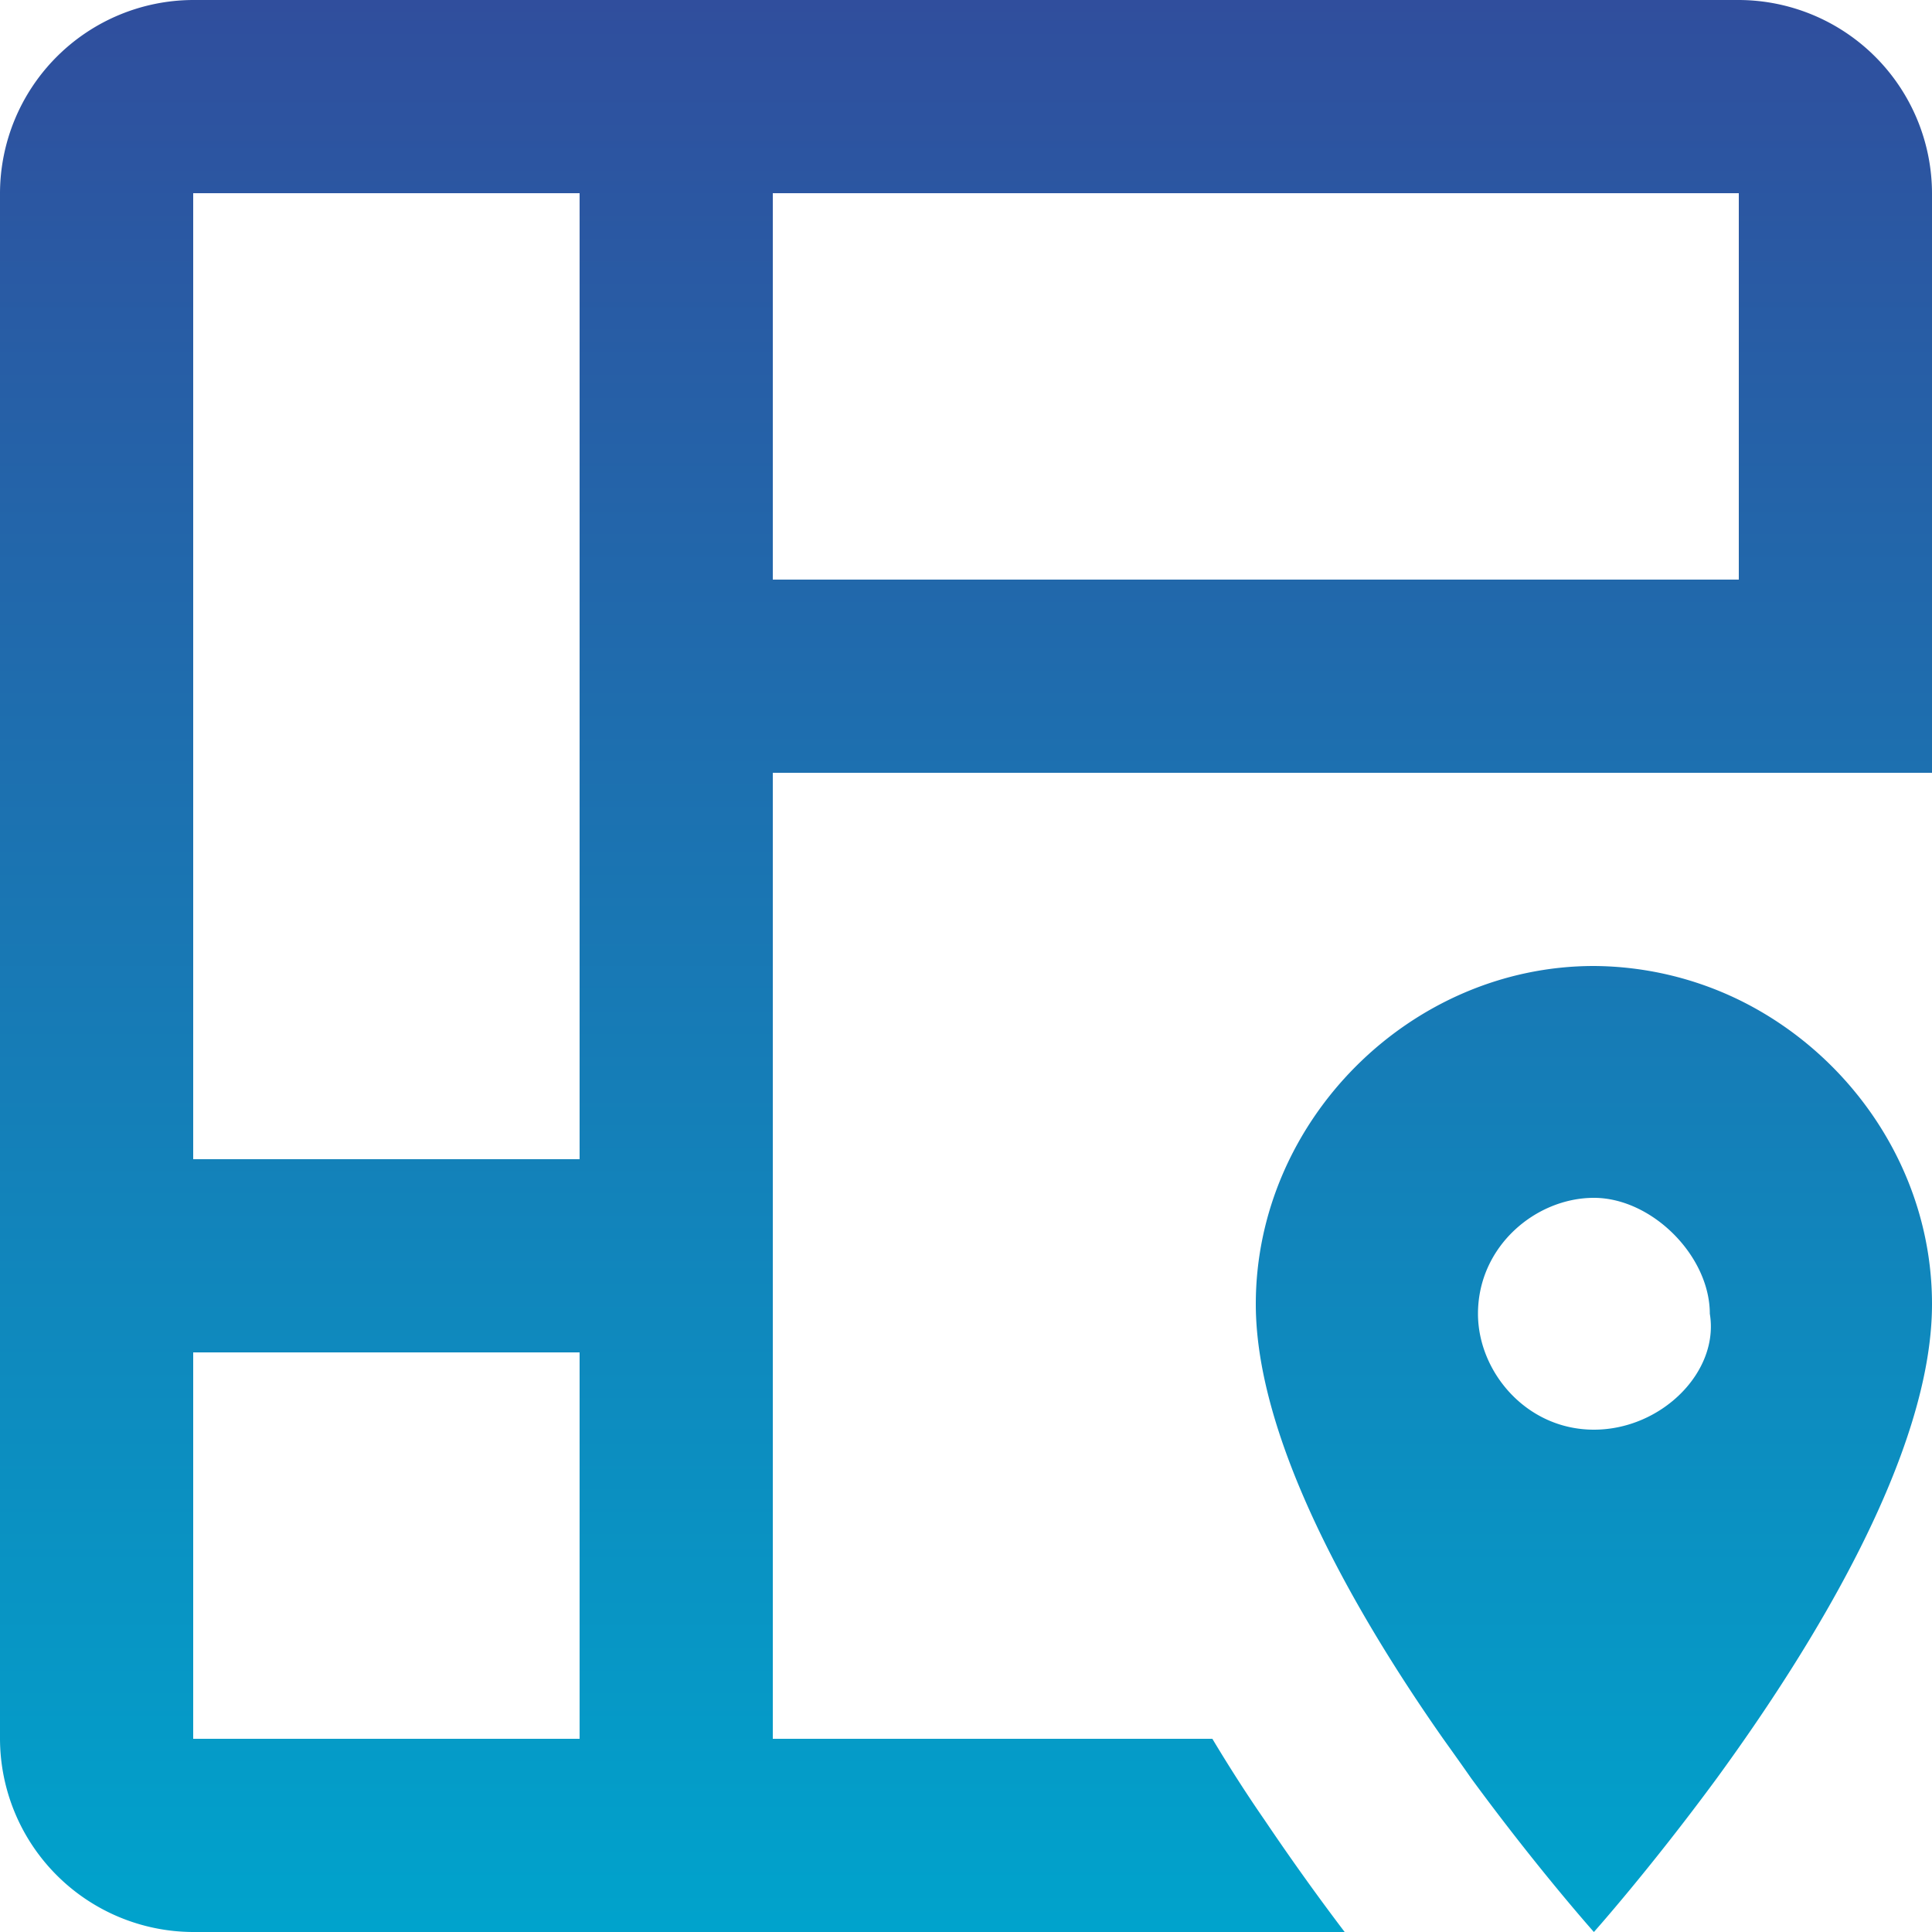
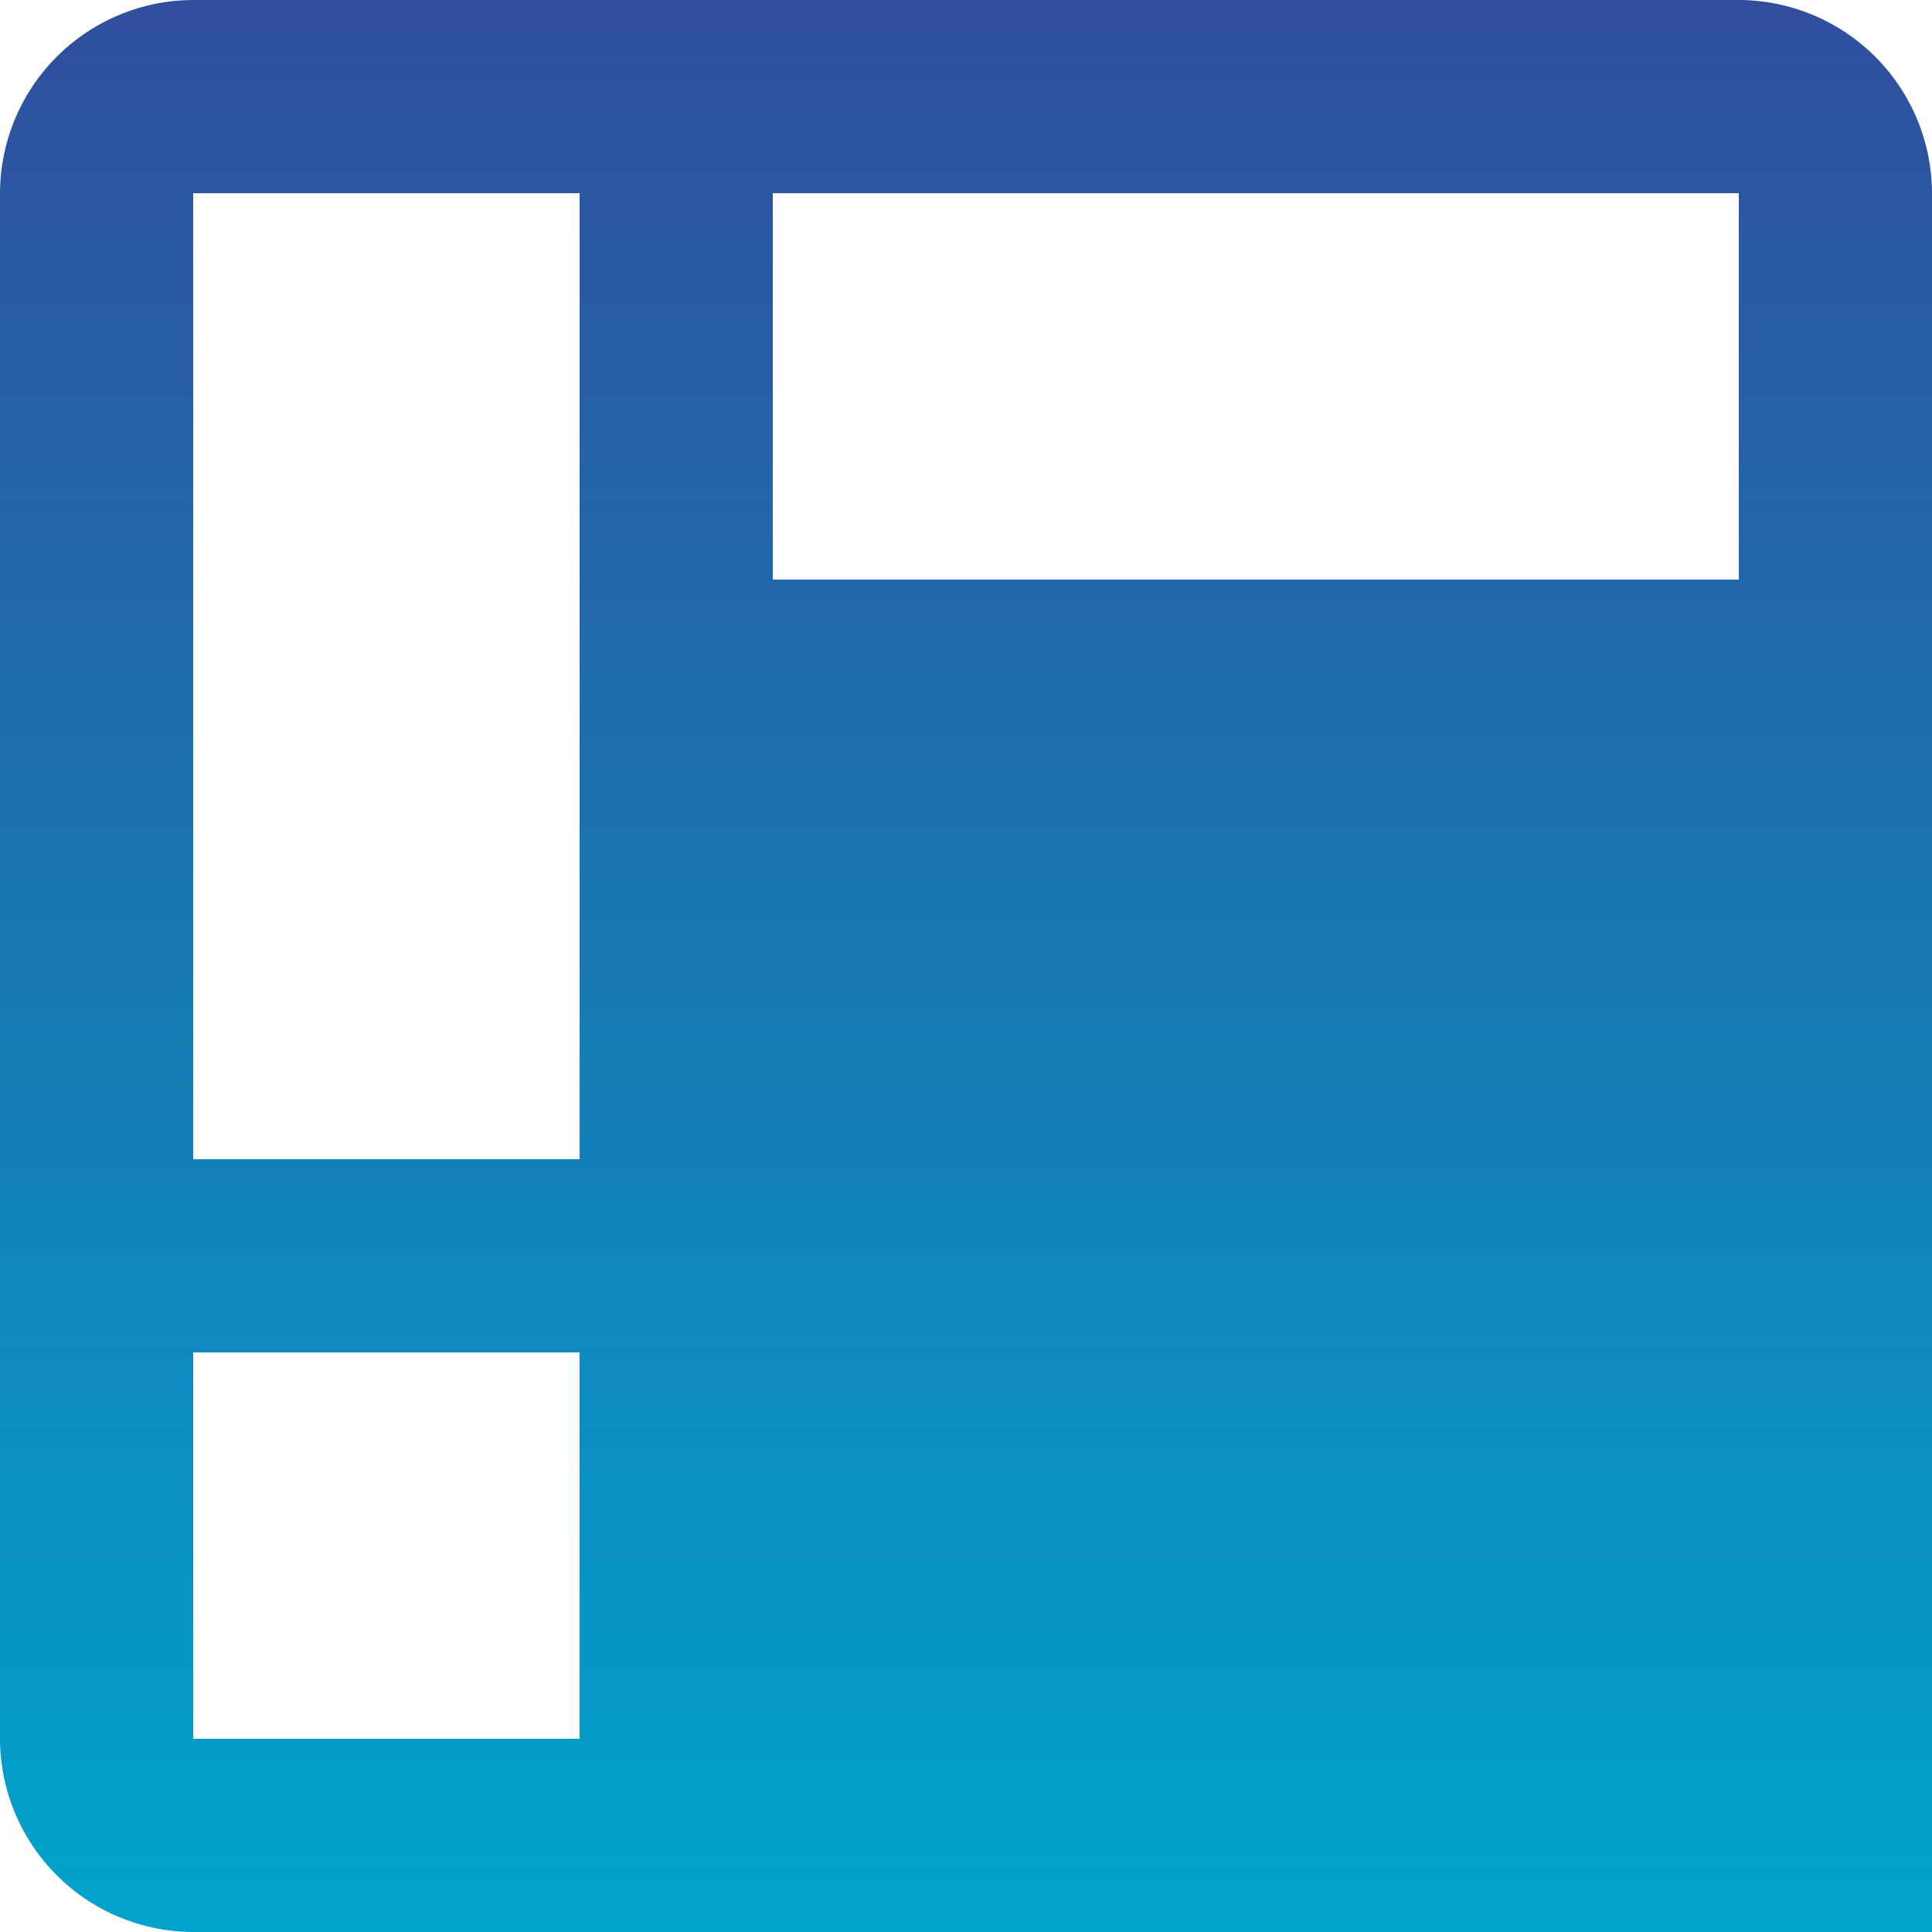
<svg xmlns="http://www.w3.org/2000/svg" width="350px" height="350px" data-name="Layer 1" viewBox="0 0 350 350">
  <defs>
    <linearGradient id="a" x1="175" x2="175" y1="352" y2="2" gradientTransform="matrix(1, 0, 0, -1, 0, 352)" gradientUnits="userSpaceOnUse">
      <stop offset="0" stop-color="#304e9d" />
      <stop offset="1" stop-color="#00a3cc" />
    </linearGradient>
  </defs>
-   <path fill="url(#a)" d="M35 0h280a35.1 35.1 0 0 1 35 35v105H140v175h79.63q4.73 7.88 9.45 14.7c5.07 7.52 10 14.35 14.52 20.3H35a35.1 35.1 0 0 1-35-35V35A35.1 35.1 0 0 1 35 0Zm70 35H35v175h70ZM35 245v70h70v-70Zm105-140h175V35H140Zm148.75 245s-10.15-11.38-22.22-27.83c-1.58-2.27-3.33-4.72-5.08-7.17-16.45-23.45-33.95-54.43-33.95-78.75 0-33.25 28-61.25 61.25-61.25a60.86 60.86 0 0 1 26.25 6.12c20.48 10 35 31.15 35 55.13 0 26.95-21.52 61.95-39 85.92-12.1 16.45-22.25 27.83-22.25 27.83Zm-21-112c0 10.5 8.75 21 21 21s22.75-10.5 21-21c0-10.5-10.5-21-21-21s-21 8.75-21 21Z" transform="translate(0 0)" />
+   <path fill="url(#a)" d="M35 0h280a35.1 35.1 0 0 1 35 35v105v175h79.63q4.73 7.88 9.45 14.7c5.07 7.52 10 14.35 14.52 20.3H35a35.1 35.1 0 0 1-35-35V35A35.1 35.1 0 0 1 35 0Zm70 35H35v175h70ZM35 245v70h70v-70Zm105-140h175V35H140Zm148.75 245s-10.15-11.38-22.22-27.83c-1.58-2.27-3.33-4.72-5.08-7.17-16.45-23.45-33.95-54.43-33.95-78.75 0-33.25 28-61.25 61.25-61.25a60.86 60.86 0 0 1 26.25 6.12c20.48 10 35 31.15 35 55.13 0 26.95-21.52 61.95-39 85.92-12.1 16.45-22.25 27.83-22.25 27.83Zm-21-112c0 10.5 8.75 21 21 21s22.75-10.5 21-21c0-10.5-10.5-21-21-21s-21 8.75-21 21Z" transform="translate(0 0)" />
</svg>